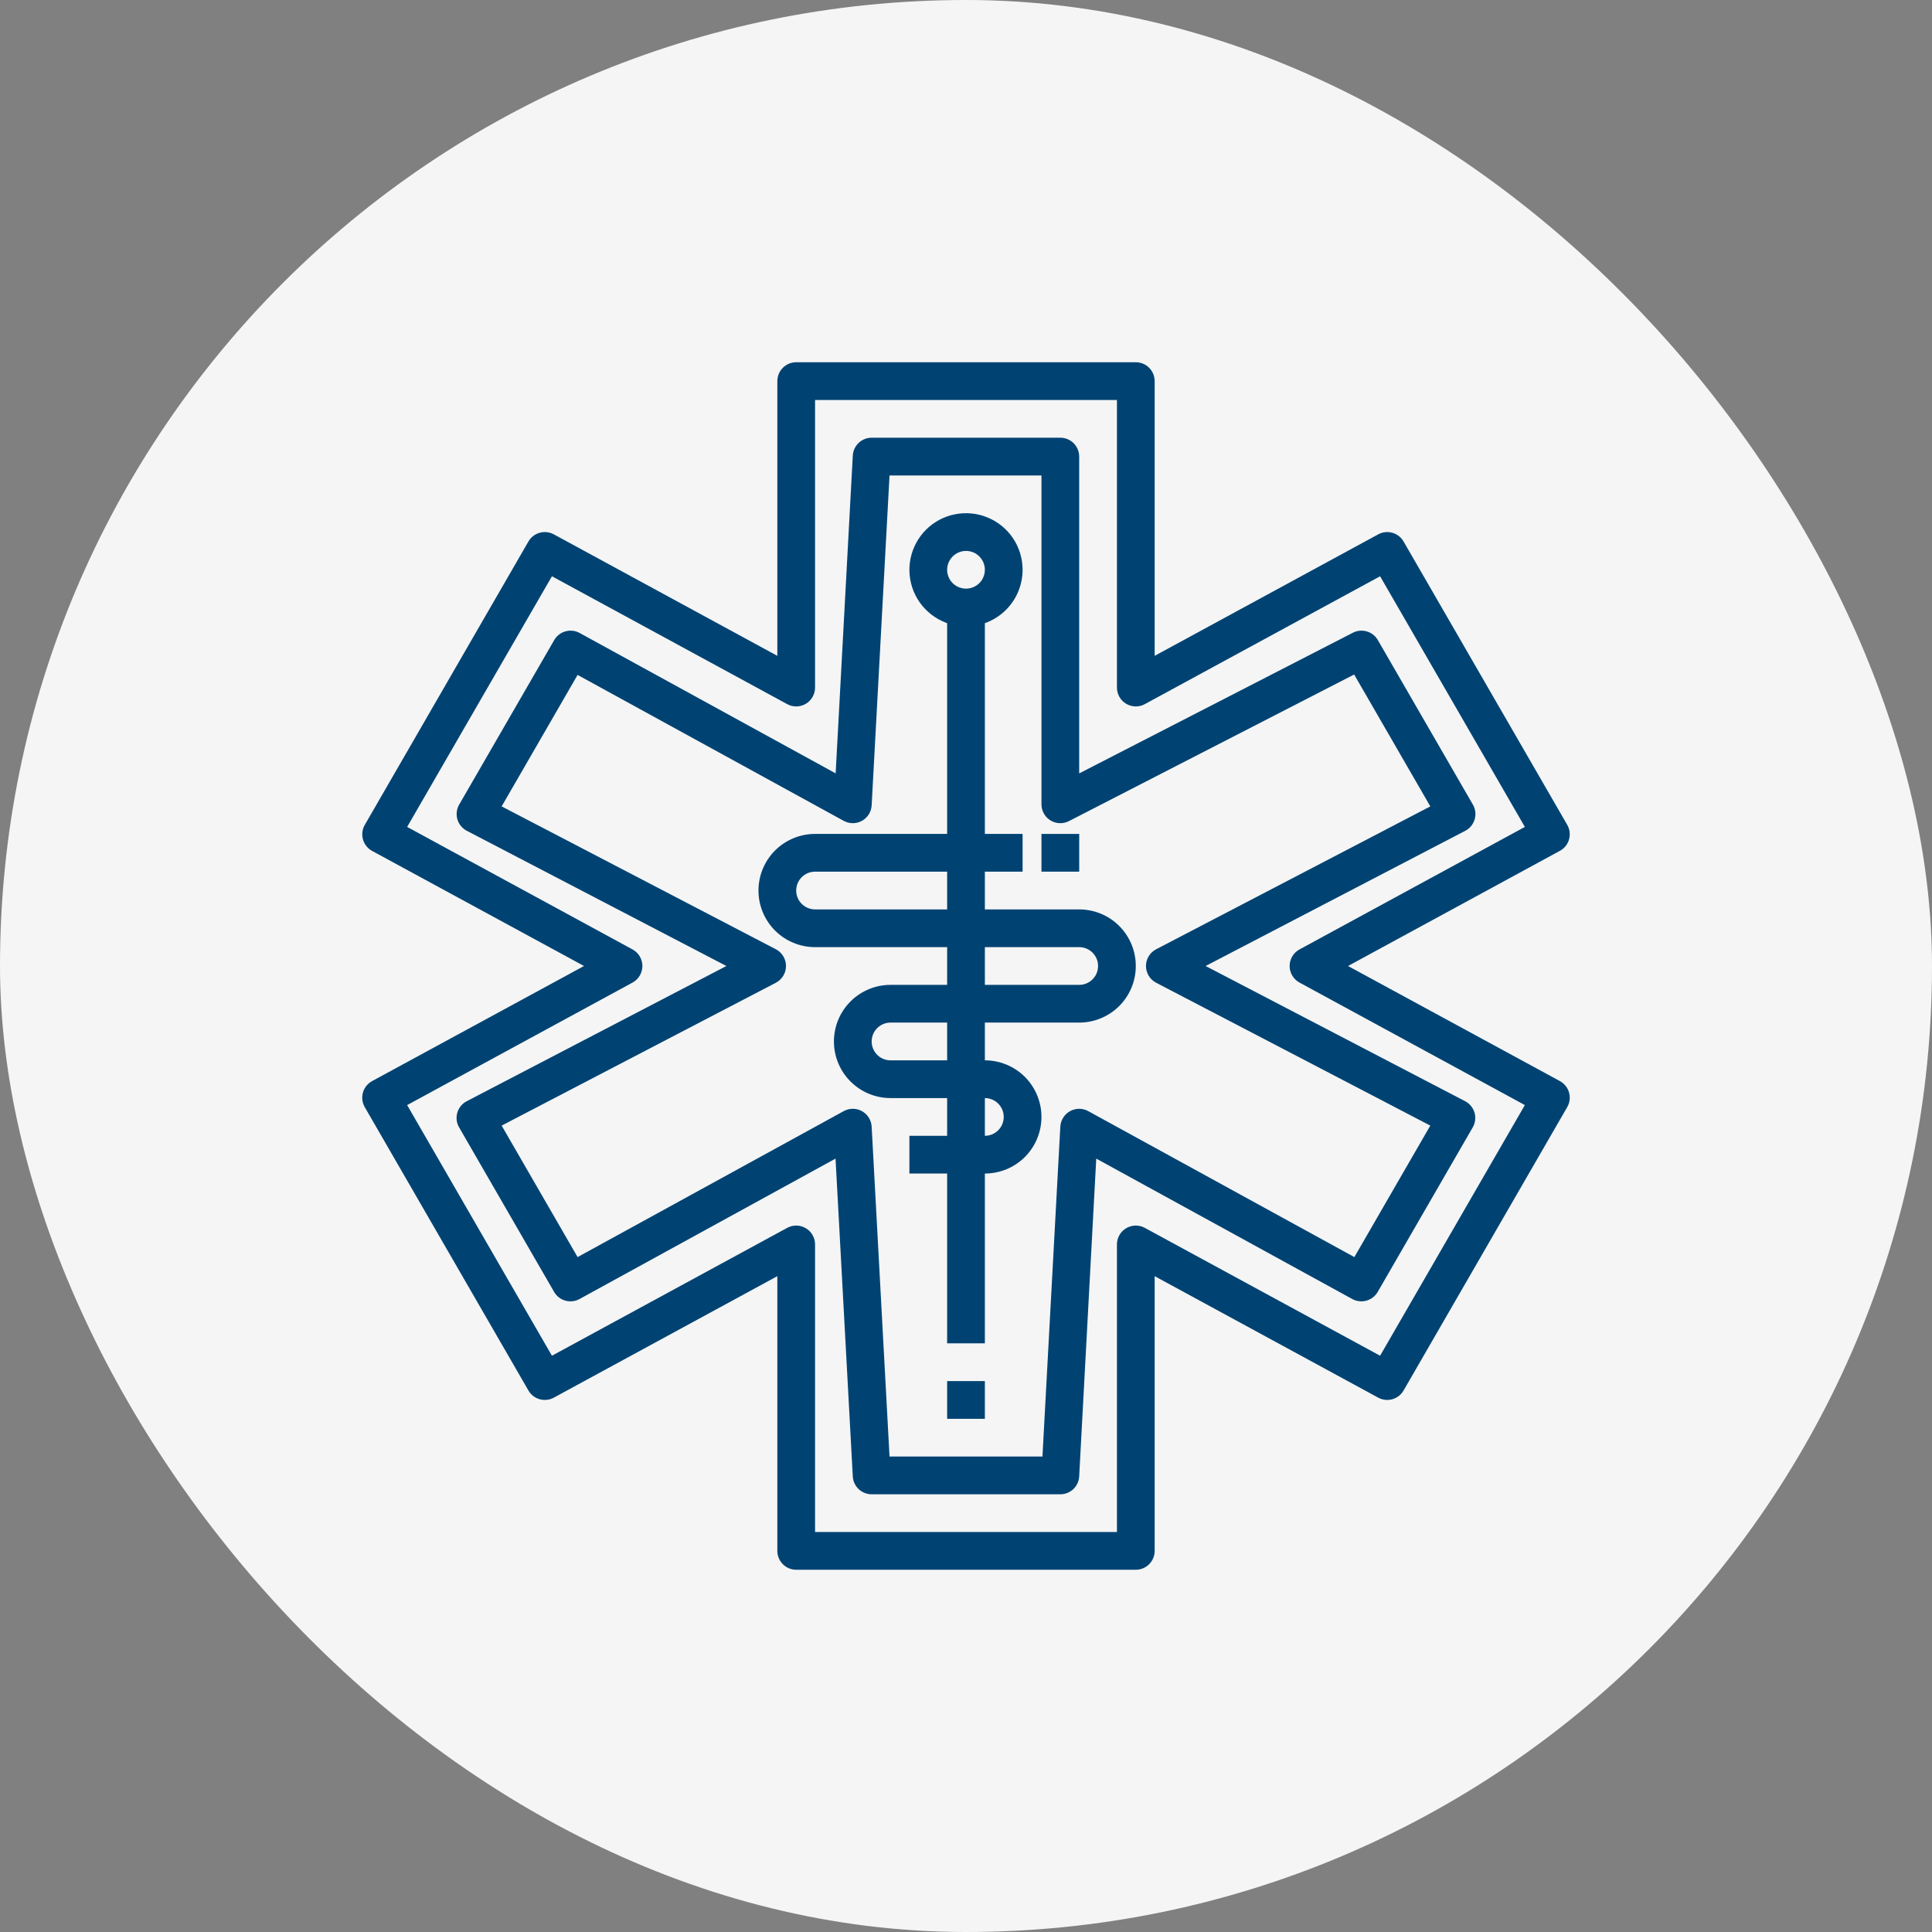
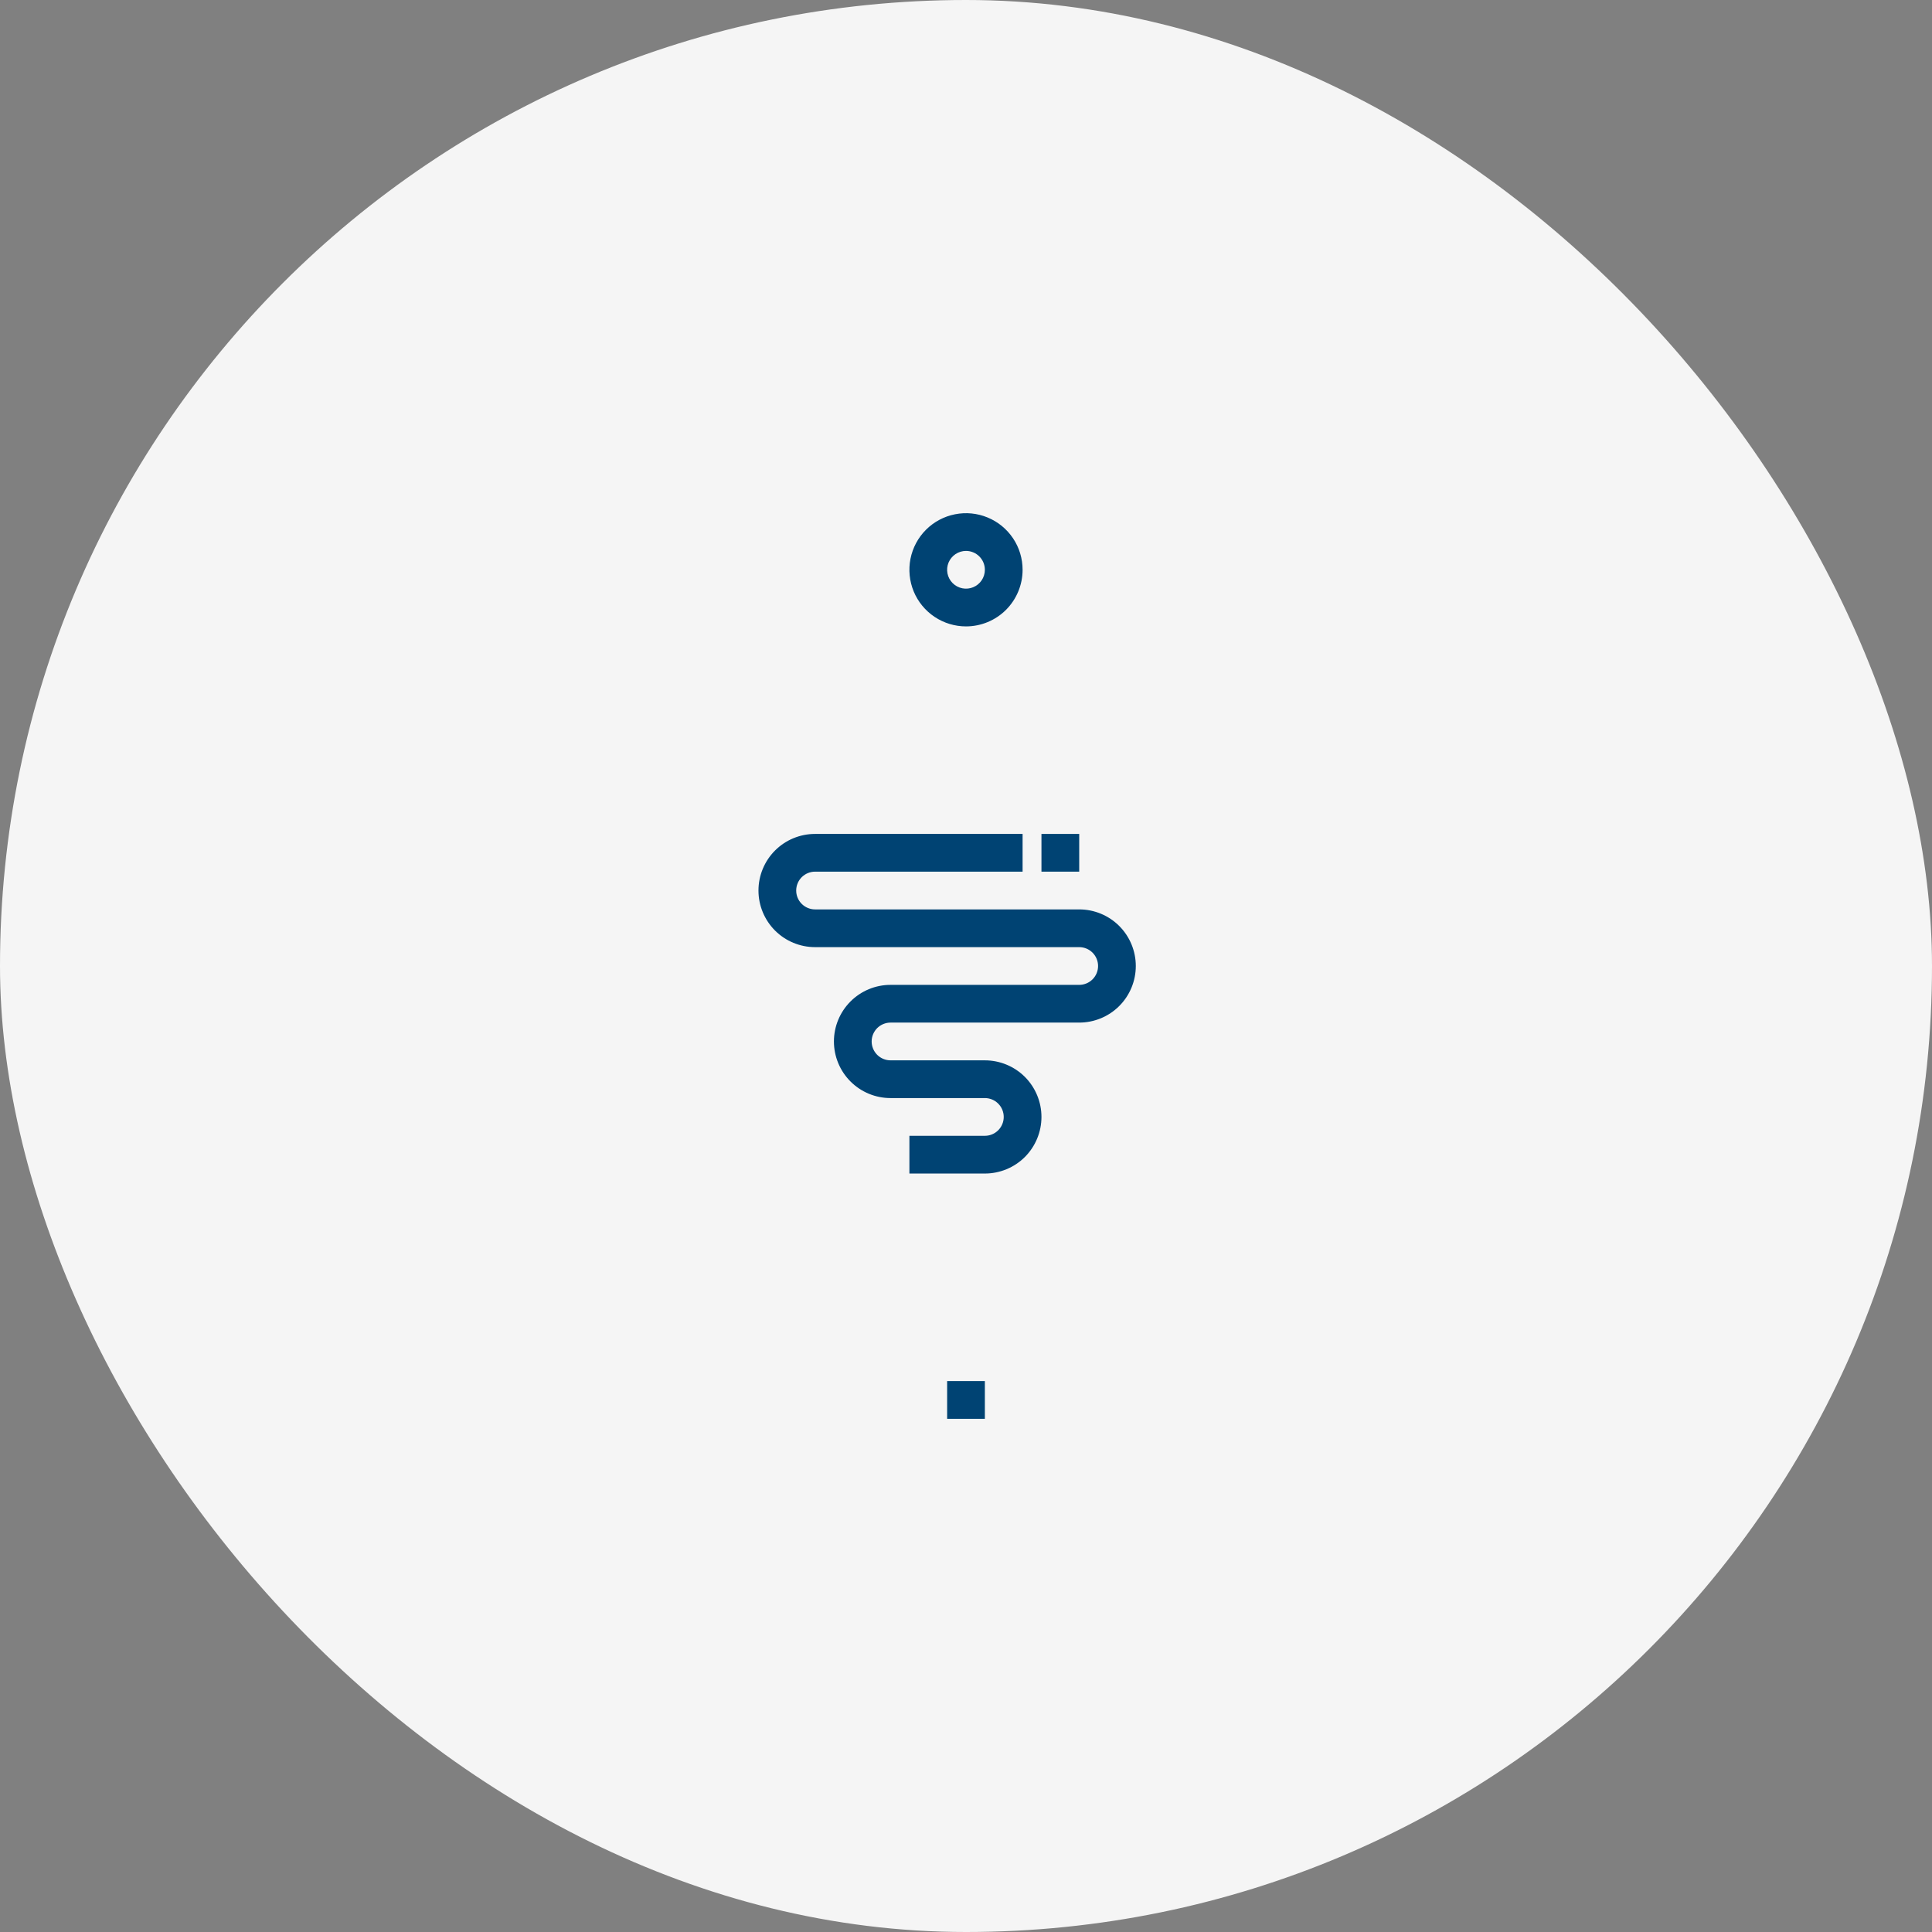
<svg xmlns="http://www.w3.org/2000/svg" width="72" height="72" viewBox="0 0 72 72" fill="none">
  <rect x="0" y="0" width="72" height="72" fill="#808080" stroke="none" />
  <rect width="72" height="72" rx="36" fill="#F5F5F5" />
  <g clip-path="url(#clip0_296_2554)">
-     <path d="M42.328 58.5H29.672C29.485 58.5 29.307 58.426 29.175 58.294C29.043 58.162 28.969 57.983 28.969 57.797V47.559L20.638 52.087C20.477 52.174 20.288 52.195 20.111 52.145C19.935 52.096 19.785 51.979 19.693 51.82L13.594 41.261C13.547 41.179 13.517 41.089 13.505 40.996C13.493 40.903 13.5 40.808 13.525 40.717C13.551 40.627 13.594 40.542 13.653 40.468C13.711 40.395 13.784 40.334 13.867 40.289L21.764 36L13.867 31.711C13.785 31.666 13.712 31.605 13.654 31.532C13.595 31.459 13.552 31.374 13.527 31.284C13.501 31.194 13.494 31.099 13.506 31.006C13.517 30.913 13.547 30.823 13.594 30.742L19.693 20.18C19.785 20.021 19.935 19.904 20.111 19.855C20.288 19.805 20.477 19.826 20.638 19.913L28.969 24.441V14.203C28.969 14.017 29.043 13.838 29.175 13.706C29.307 13.574 29.485 13.5 29.672 13.5H42.328C42.515 13.5 42.694 13.574 42.825 13.706C42.957 13.838 43.031 14.017 43.031 14.203V24.441L51.363 19.913C51.524 19.826 51.713 19.805 51.889 19.855C52.065 19.904 52.215 20.021 52.307 20.18L58.406 30.739C58.453 30.82 58.483 30.91 58.495 31.003C58.506 31.096 58.499 31.191 58.474 31.281C58.448 31.372 58.405 31.456 58.347 31.529C58.288 31.602 58.215 31.663 58.133 31.708L50.236 36L58.133 40.289C58.215 40.334 58.288 40.395 58.347 40.468C58.405 40.541 58.448 40.626 58.474 40.716C58.499 40.806 58.506 40.901 58.495 40.994C58.483 41.087 58.453 41.177 58.406 41.258L52.307 51.82C52.215 51.979 52.065 52.096 51.889 52.145C51.713 52.195 51.524 52.174 51.363 52.087L43.031 47.559V57.797C43.031 57.983 42.957 58.162 42.825 58.294C42.694 58.426 42.515 58.5 42.328 58.5ZM30.375 57.094H41.625V46.377C41.625 46.255 41.657 46.135 41.717 46.029C41.777 45.923 41.864 45.834 41.969 45.772C42.074 45.71 42.193 45.676 42.315 45.673C42.437 45.671 42.557 45.7 42.664 45.759L51.432 50.524L56.827 41.183L48.429 36.618C48.317 36.558 48.224 36.468 48.16 36.36C48.095 36.251 48.061 36.127 48.061 36C48.061 35.873 48.095 35.749 48.16 35.64C48.224 35.532 48.317 35.442 48.429 35.382L56.827 30.817L51.432 21.476L42.664 26.241C42.557 26.3 42.437 26.329 42.315 26.327C42.193 26.324 42.074 26.29 41.969 26.228C41.864 26.166 41.777 26.077 41.717 25.971C41.657 25.865 41.625 25.745 41.625 25.623V14.906H30.375V25.623C30.375 25.745 30.344 25.865 30.283 25.971C30.223 26.077 30.136 26.166 30.031 26.228C29.927 26.29 29.807 26.324 29.685 26.327C29.564 26.329 29.443 26.3 29.336 26.241L20.569 21.476L15.173 30.817L23.572 35.382C23.683 35.442 23.776 35.532 23.841 35.64C23.905 35.749 23.94 35.873 23.94 36C23.94 36.127 23.905 36.251 23.841 36.36C23.776 36.468 23.683 36.558 23.572 36.618L15.173 41.183L20.569 50.524L29.336 45.759C29.443 45.7 29.564 45.671 29.685 45.673C29.807 45.676 29.927 45.71 30.031 45.772C30.136 45.834 30.223 45.923 30.283 46.029C30.344 46.135 30.375 46.255 30.375 46.377V57.094Z" fill="#004373" />
-     <path d="M39.515 55.688H32.484C32.304 55.688 32.131 55.619 32 55.495C31.869 55.371 31.791 55.202 31.781 55.022L31.138 43.178L21.597 48.411C21.436 48.499 21.246 48.521 21.069 48.471C20.892 48.422 20.742 48.305 20.65 48.146L17.11 42.015C17.062 41.933 17.032 41.842 17.02 41.748C17.008 41.654 17.016 41.559 17.042 41.468C17.069 41.377 17.113 41.292 17.173 41.218C17.233 41.145 17.307 41.084 17.391 41.04L27.07 36L17.394 30.96C17.31 30.916 17.235 30.855 17.176 30.782C17.116 30.708 17.071 30.623 17.045 30.532C17.019 30.441 17.011 30.346 17.023 30.252C17.034 30.158 17.065 30.067 17.112 29.985L20.654 23.854C20.746 23.695 20.896 23.578 21.073 23.529C21.25 23.479 21.44 23.501 21.601 23.589L31.142 28.821L31.781 16.978C31.791 16.798 31.869 16.629 32 16.505C32.131 16.381 32.304 16.312 32.484 16.312H39.515C39.702 16.312 39.881 16.387 40.013 16.518C40.144 16.65 40.218 16.829 40.218 17.016V28.823L50.418 23.58C50.579 23.497 50.765 23.48 50.938 23.531C51.111 23.582 51.258 23.698 51.348 23.854L54.89 29.985C54.937 30.067 54.968 30.158 54.98 30.252C54.991 30.346 54.983 30.441 54.957 30.532C54.931 30.623 54.886 30.708 54.827 30.782C54.767 30.855 54.693 30.916 54.609 30.96L44.929 36L54.603 41.04C54.687 41.084 54.761 41.145 54.821 41.218C54.881 41.292 54.925 41.377 54.952 41.468C54.978 41.559 54.985 41.654 54.974 41.748C54.962 41.842 54.932 41.933 54.884 42.015L51.343 48.146C51.251 48.305 51.1 48.422 50.923 48.471C50.746 48.521 50.557 48.499 50.395 48.411L40.854 43.178L40.218 55.022C40.209 55.202 40.13 55.371 40 55.495C39.869 55.619 39.695 55.688 39.515 55.688ZM33.15 54.281H38.849L39.515 41.987C39.522 41.868 39.558 41.753 39.621 41.653C39.684 41.552 39.771 41.468 39.875 41.411C39.979 41.353 40.096 41.322 40.214 41.322C40.333 41.321 40.45 41.351 40.554 41.408L50.473 46.848L53.303 41.948L43.086 36.624C42.972 36.564 42.876 36.475 42.809 36.365C42.743 36.255 42.707 36.129 42.707 36C42.707 35.871 42.743 35.745 42.809 35.635C42.876 35.525 42.972 35.436 43.086 35.376L53.304 30.052L50.465 25.137L39.837 30.6C39.73 30.655 39.61 30.682 39.49 30.677C39.369 30.673 39.252 30.638 39.149 30.575C39.046 30.512 38.961 30.424 38.902 30.319C38.843 30.214 38.812 30.095 38.812 29.975V17.719H33.15L32.484 30.012C32.478 30.131 32.441 30.246 32.379 30.347C32.316 30.448 32.228 30.531 32.124 30.589C32.021 30.646 31.904 30.677 31.785 30.678C31.666 30.678 31.549 30.648 31.445 30.592L21.525 25.152L18.695 30.052L28.914 35.376C29.028 35.436 29.123 35.525 29.19 35.635C29.257 35.745 29.292 35.871 29.292 36C29.292 36.129 29.257 36.255 29.19 36.365C29.123 36.475 29.028 36.564 28.914 36.624L18.695 41.948L21.525 46.848L31.444 41.408C31.548 41.35 31.665 41.321 31.784 41.321C31.903 41.321 32.02 41.352 32.124 41.41C32.228 41.468 32.316 41.551 32.379 41.652C32.441 41.753 32.478 41.868 32.484 41.987L33.15 54.281Z" fill="#004373" />
    <path d="M36 23.344C35.583 23.344 35.175 23.22 34.828 22.988C34.481 22.756 34.211 22.427 34.051 22.042C33.892 21.656 33.85 21.232 33.931 20.823C34.013 20.414 34.213 20.038 34.508 19.743C34.803 19.448 35.179 19.247 35.589 19.166C35.998 19.084 36.422 19.126 36.807 19.286C37.193 19.445 37.522 19.716 37.754 20.062C37.986 20.409 38.109 20.817 38.109 21.234C38.109 21.794 37.887 22.33 37.492 22.726C37.096 23.122 36.559 23.344 36 23.344ZM36 20.531C35.861 20.531 35.725 20.573 35.609 20.65C35.494 20.727 35.404 20.837 35.35 20.965C35.297 21.094 35.283 21.235 35.31 21.372C35.337 21.508 35.404 21.633 35.503 21.732C35.601 21.83 35.726 21.897 35.863 21.924C35.999 21.951 36.141 21.937 36.269 21.884C36.398 21.831 36.507 21.741 36.585 21.625C36.662 21.509 36.703 21.373 36.703 21.234C36.703 21.048 36.629 20.869 36.497 20.737C36.365 20.605 36.187 20.531 36 20.531Z" fill="#004373" />
-     <path d="M35.297 22.641H36.703V50.062H35.297V22.641Z" fill="#004373" />
    <path d="M35.297 51.469H36.703V52.875H35.297V51.469Z" fill="#004373" />
    <path d="M36.703 43.734H33.891V42.328H36.703C36.89 42.328 37.068 42.254 37.2 42.122C37.332 41.99 37.406 41.812 37.406 41.625C37.406 41.438 37.332 41.26 37.2 41.128C37.068 40.996 36.89 40.922 36.703 40.922H33.188C32.628 40.922 32.092 40.7 31.696 40.304C31.3 39.908 31.078 39.372 31.078 38.812C31.078 38.253 31.3 37.717 31.696 37.321C32.092 36.925 32.628 36.703 33.188 36.703H40.219C40.405 36.703 40.584 36.629 40.716 36.497C40.848 36.365 40.922 36.187 40.922 36C40.922 35.813 40.848 35.635 40.716 35.503C40.584 35.371 40.405 35.297 40.219 35.297H30.375C29.816 35.297 29.279 35.075 28.883 34.679C28.488 34.283 28.266 33.747 28.266 33.188C28.266 32.628 28.488 32.092 28.883 31.696C29.279 31.3 29.816 31.078 30.375 31.078H38.109V32.484H30.375C30.189 32.484 30.01 32.559 29.878 32.69C29.746 32.822 29.672 33.001 29.672 33.188C29.672 33.374 29.746 33.553 29.878 33.685C30.01 33.816 30.189 33.891 30.375 33.891H40.219C40.778 33.891 41.315 34.113 41.71 34.508C42.106 34.904 42.328 35.441 42.328 36C42.328 36.559 42.106 37.096 41.71 37.492C41.315 37.887 40.778 38.109 40.219 38.109H33.188C33.001 38.109 32.822 38.184 32.69 38.315C32.559 38.447 32.484 38.626 32.484 38.812C32.484 38.999 32.559 39.178 32.69 39.31C32.822 39.441 33.001 39.516 33.188 39.516H36.703C37.263 39.516 37.799 39.738 38.195 40.133C38.59 40.529 38.812 41.066 38.812 41.625C38.812 42.184 38.59 42.721 38.195 43.117C37.799 43.512 37.263 43.734 36.703 43.734Z" fill="#004373" />
    <path d="M38.812 31.078H40.219V32.484H38.812V31.078Z" fill="#004373" />
  </g>
  <defs>
    <clipPath id="clip0_296_2554">
      <rect width="45" height="45" fill="white" transform="translate(13.5 13.5)" />
    </clipPath>
  </defs>
</svg>